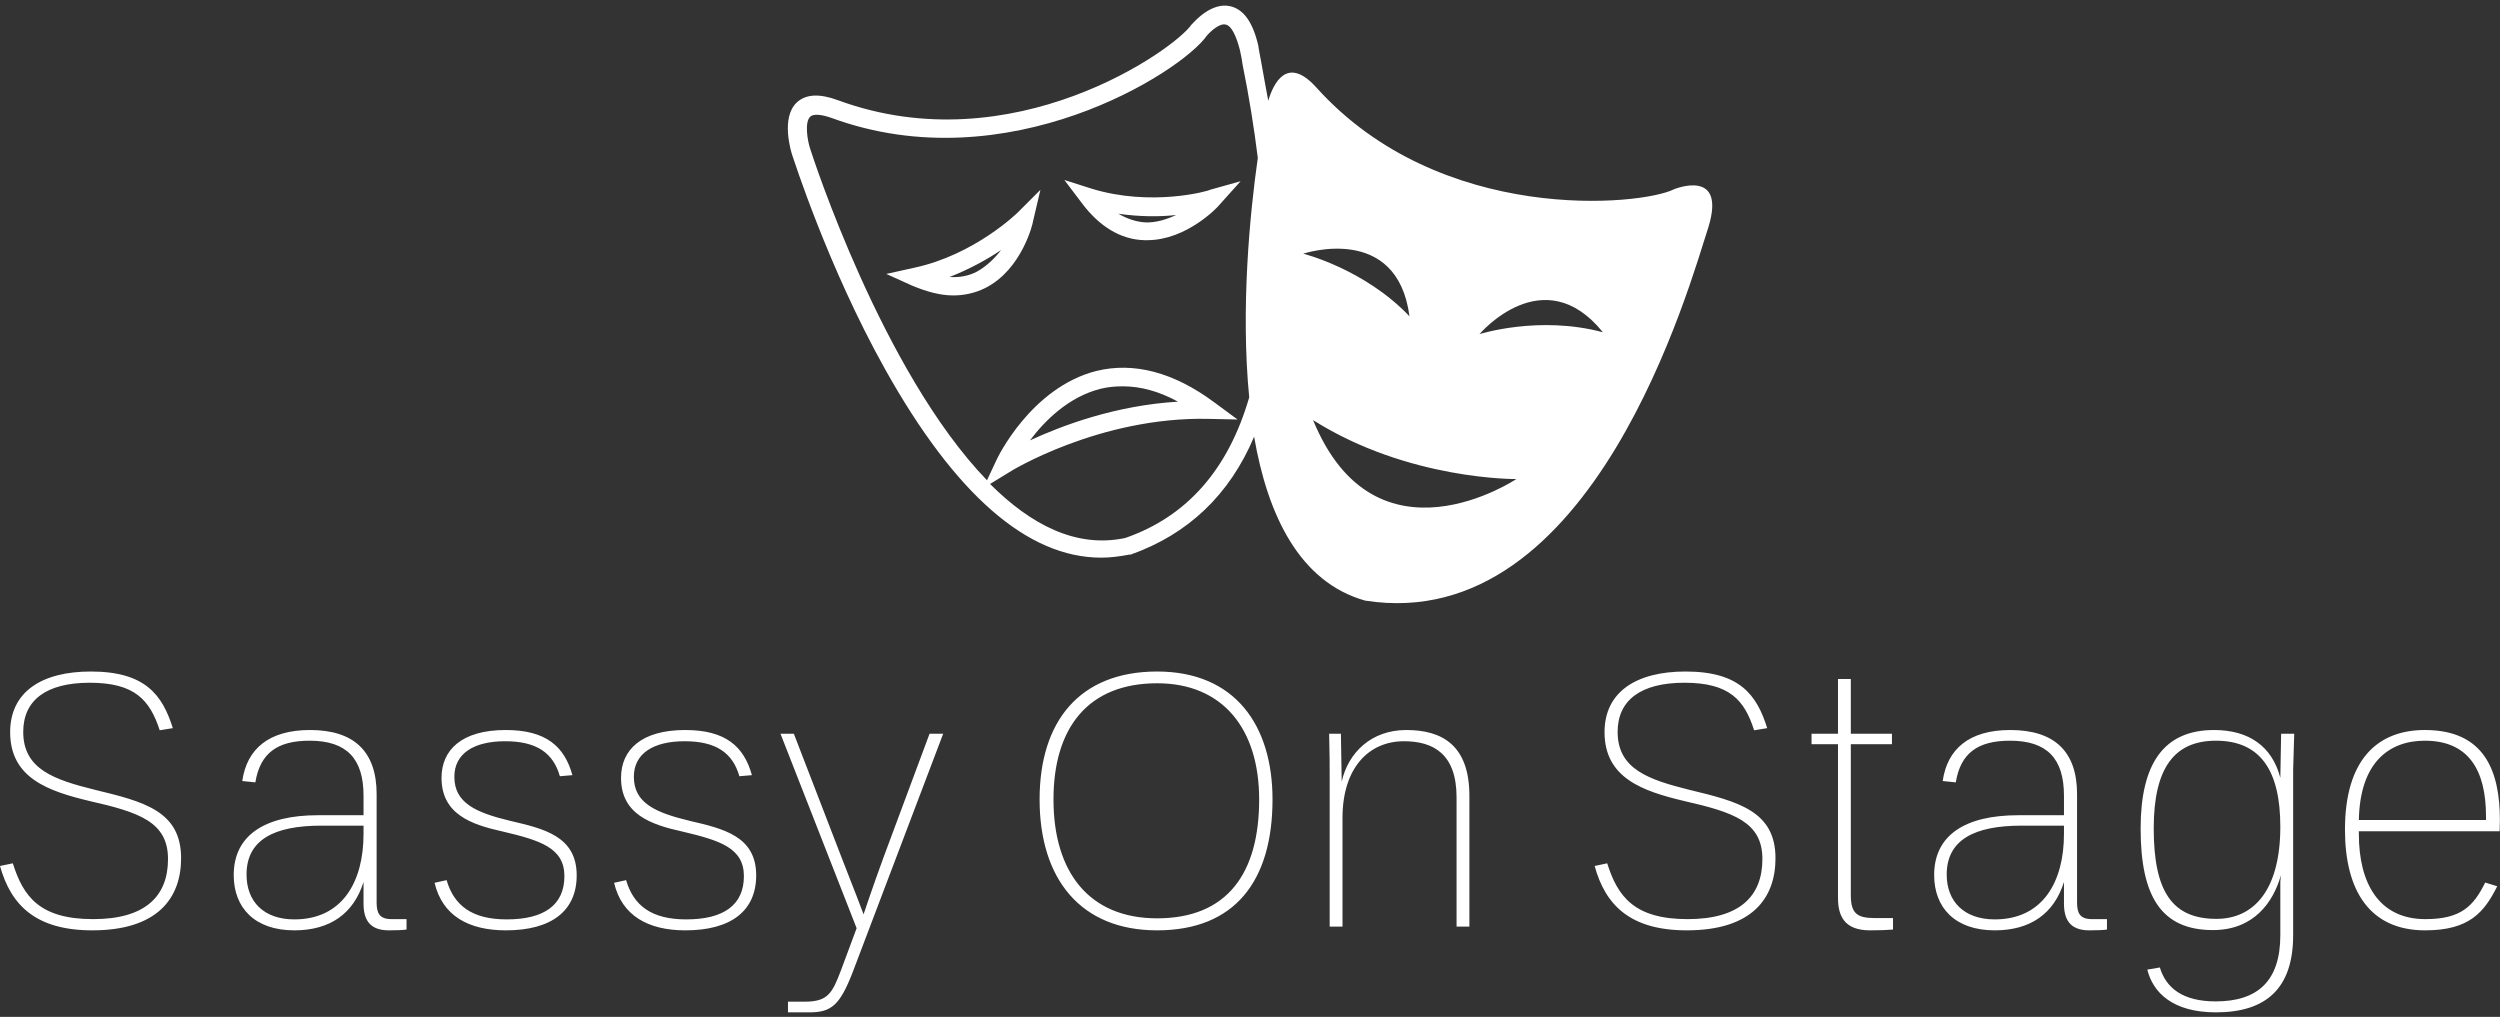
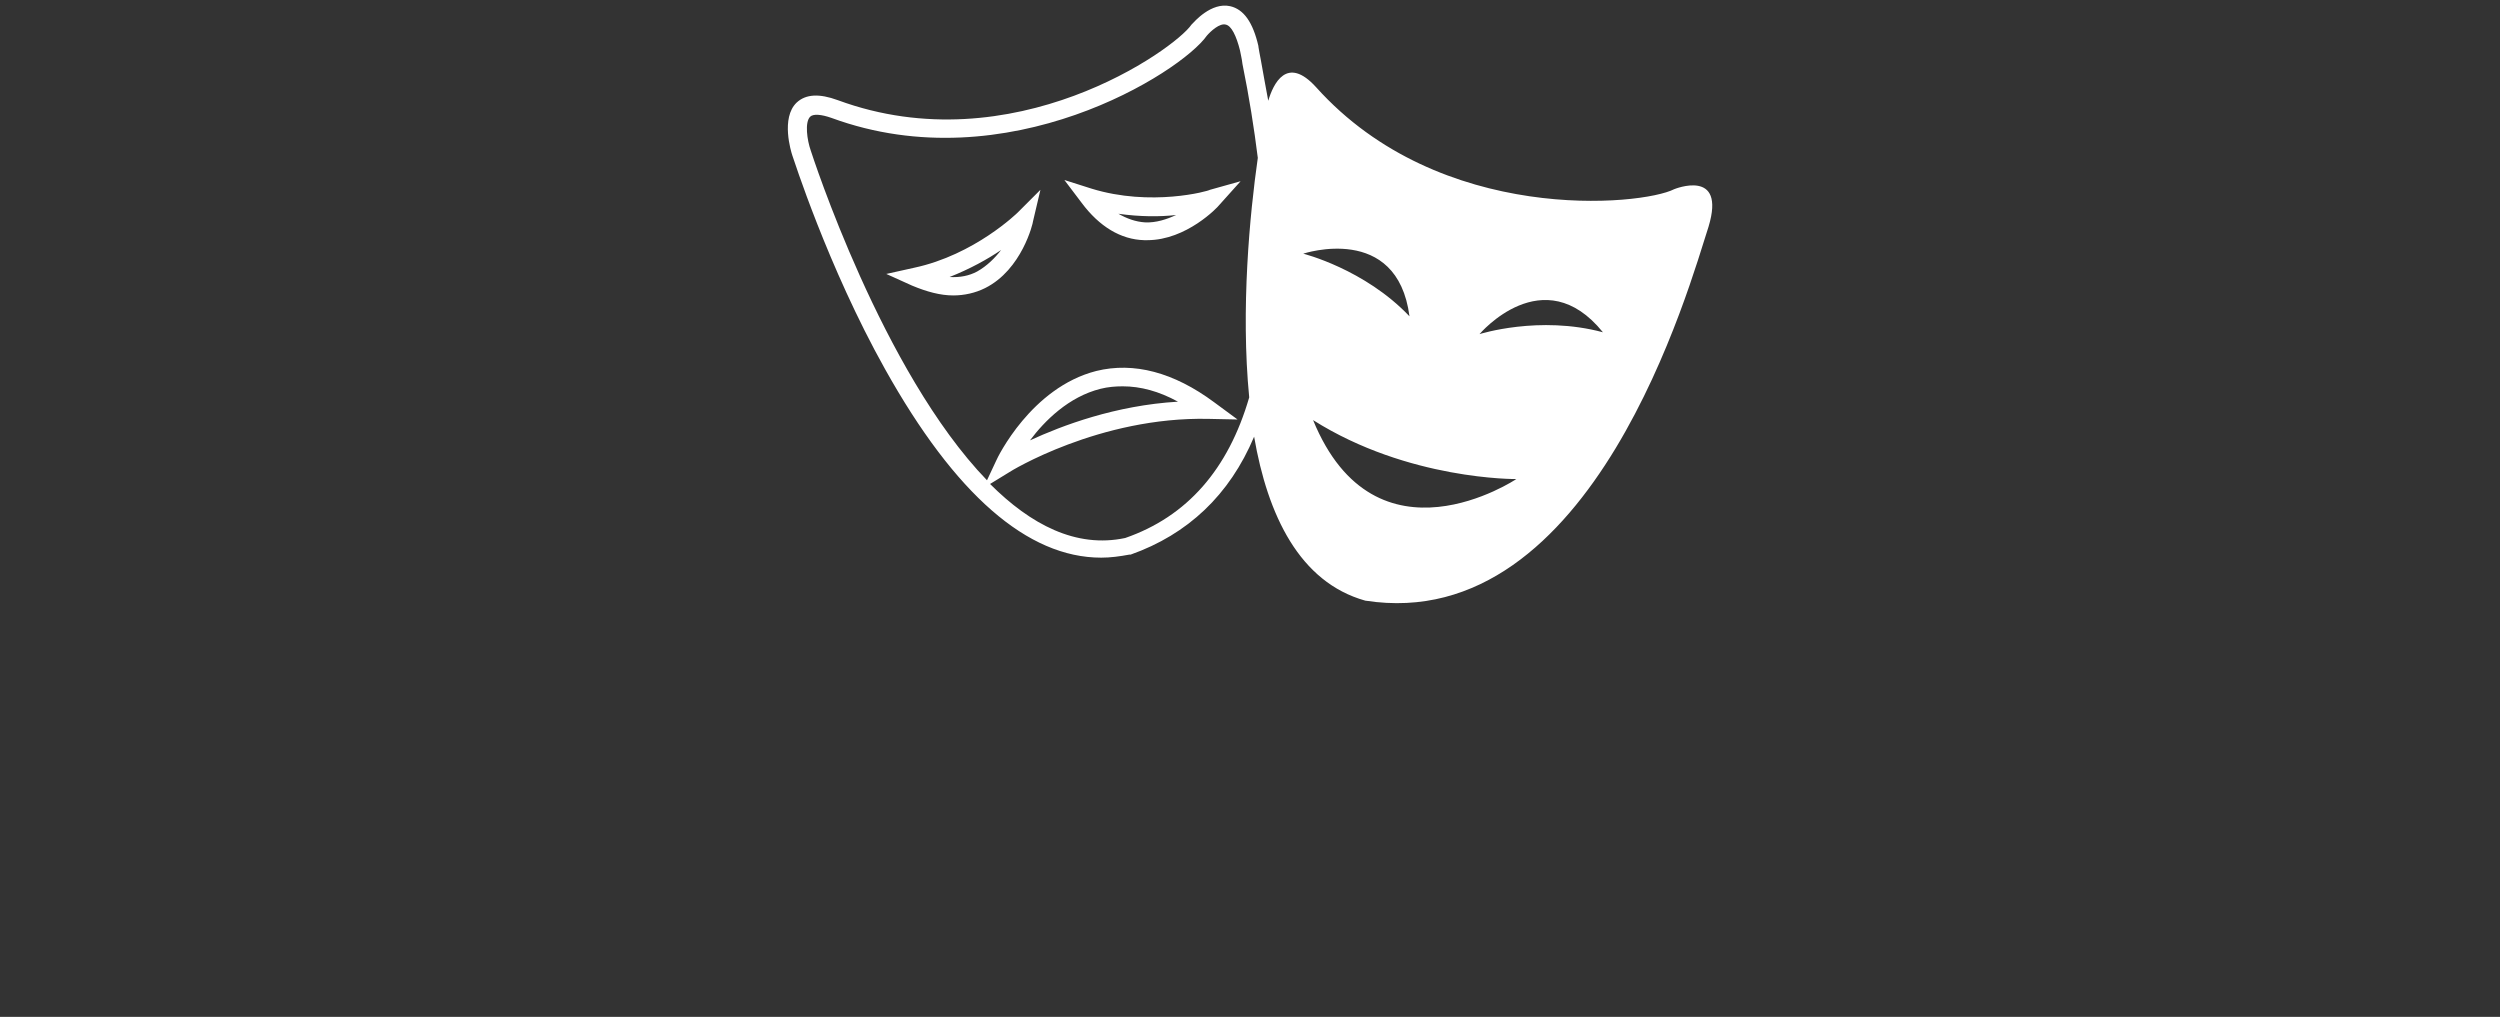
<svg xmlns="http://www.w3.org/2000/svg" data-v-423bf9ae="" viewBox="0 0 440.078 179" class="iconAbove">
  <rect x="0" y="0" width="440.078" height="179" fill="#333333" stroke="none" />
  <g data-v-423bf9ae="" id="ba566304-c669-42cd-9a65-b3fdc462eb68" fill="white" transform="matrix(4.702,0,0,4.702,-3.292,113.741)">
-     <path d="M7.48 7.94C7.48 6.17 6.08 5.82 4.26 5.38C2.73 5.00 1.57 4.61 1.57 3.21C1.57 2.03 2.42 1.37 4.06 1.37C5.75 1.37 6.31 2.02 6.68 3.15L7.17 3.07C6.78 1.82 6.13 0.95 4.10 0.95C2.25 0.95 1.08 1.72 1.08 3.22C1.08 4.94 2.51 5.43 4.06 5.80C5.91 6.22 6.99 6.58 6.99 7.97C6.99 9.38 6.12 10.22 4.19 10.22C2.18 10.22 1.57 9.37 1.18 8.13L0.70 8.23C1.11 9.70 2.04 10.64 4.16 10.64C6.59 10.64 7.48 9.44 7.48 7.94ZM15.92 10.22L15.36 10.22C14.91 10.22 14.80 10.00 14.80 9.60L14.80 5.54C14.80 3.93 13.94 3.14 12.31 3.14C10.75 3.14 9.94 3.86 9.77 5.05L10.26 5.10C10.44 4.00 11.09 3.54 12.29 3.54C13.68 3.54 14.31 4.21 14.31 5.60L14.31 6.33L12.60 6.33C10.63 6.33 9.45 7.07 9.45 8.57C9.45 9.79 10.23 10.64 11.72 10.64C13.06 10.64 13.94 10.01 14.31 8.83L14.31 9.63C14.31 10.22 14.52 10.64 15.26 10.64C15.55 10.64 15.79 10.63 15.92 10.61ZM11.72 10.23C10.57 10.23 9.93 9.56 9.93 8.55C9.93 7.25 10.96 6.72 12.73 6.72L14.31 6.72L14.31 7.03C14.31 8.82 13.52 10.23 11.72 10.23ZM22.29 8.58C22.29 7.10 21.03 6.83 19.80 6.54C18.51 6.23 17.71 5.87 17.71 4.89C17.71 4.02 18.44 3.56 19.61 3.56C20.78 3.56 21.41 3.99 21.66 4.87L22.13 4.83C21.83 3.75 21.14 3.14 19.63 3.14C17.98 3.14 17.23 3.89 17.23 4.93C17.23 6.29 18.34 6.68 19.52 6.94C20.92 7.27 21.83 7.55 21.83 8.61C21.83 9.70 21.06 10.23 19.67 10.23C18.38 10.23 17.70 9.72 17.42 8.76L16.97 8.86C17.26 10.09 18.24 10.64 19.64 10.64C21.35 10.64 22.29 9.91 22.29 8.58ZM29.01 8.58C29.01 7.10 27.75 6.83 26.52 6.54C25.23 6.23 24.43 5.87 24.43 4.89C24.43 4.02 25.16 3.56 26.33 3.56C27.50 3.56 28.13 3.99 28.38 4.87L28.85 4.83C28.55 3.75 27.86 3.14 26.35 3.14C24.70 3.14 23.95 3.89 23.95 4.93C23.95 6.29 25.06 6.68 26.24 6.94C27.64 7.27 28.55 7.55 28.55 8.61C28.55 9.70 27.78 10.23 26.39 10.23C25.10 10.23 24.42 9.72 24.14 8.76L23.69 8.86C23.98 10.09 24.96 10.64 26.36 10.64C28.07 10.64 29.01 9.91 29.01 8.58ZM31.01 13.71C31.82 13.71 32.14 13.44 32.61 12.24L36.01 3.28L35.50 3.28L33.78 7.90C33.39 8.96 33.03 10.04 33.03 10.04C33.03 10.04 32.61 8.93 32.21 7.92L30.42 3.28L29.92 3.28L32.77 10.56L32.19 12.12C31.86 12.99 31.70 13.31 30.83 13.31L30.20 13.31L30.20 13.71ZM47.84 5.74C47.84 8.50 46.65 10.19 44.02 10.19C41.48 10.19 40.14 8.47 40.14 5.74C40.14 3.05 41.44 1.39 44.02 1.39C46.49 1.39 47.84 3.11 47.84 5.74ZM48.34 5.74C48.34 2.97 46.94 0.95 44.02 0.95C41.12 0.95 39.62 2.81 39.62 5.74C39.62 8.71 41.15 10.64 44.02 10.64C46.93 10.64 48.34 8.79 48.34 5.74ZM55.23 10.50L55.71 10.50L55.71 5.60C55.71 3.72 54.70 3.14 53.35 3.14C52.04 3.14 51.18 3.98 50.93 5.07L50.90 3.28L50.46 3.28C50.48 4.07 50.48 4.42 50.48 5.03L50.48 10.50L50.96 10.50L50.96 6.43C50.96 4.55 51.95 3.56 53.26 3.56C54.38 3.56 55.23 4.05 55.23 5.66ZM67.17 7.94C67.17 6.17 65.77 5.82 63.95 5.38C62.43 5.00 61.26 4.61 61.26 3.21C61.26 2.03 62.12 1.37 63.76 1.37C65.45 1.37 66.01 2.02 66.37 3.15L66.86 3.07C66.47 1.82 65.83 0.95 63.80 0.95C61.95 0.95 60.77 1.72 60.77 3.22C60.77 4.94 62.20 5.43 63.76 5.80C65.60 6.22 66.68 6.58 66.68 7.97C66.68 9.38 65.81 10.22 63.88 10.22C61.88 10.22 61.26 9.37 60.87 8.13L60.40 8.23C60.80 9.70 61.74 10.64 63.85 10.64C66.29 10.64 67.17 9.44 67.17 7.94ZM68.52 3.67L69.51 3.67L69.51 9.42C69.51 10.08 69.73 10.64 70.71 10.64C71.13 10.64 71.27 10.63 71.57 10.61L71.57 10.18L70.88 10.18C70.22 10.18 69.99 10.00 69.99 9.32L69.99 3.67L71.53 3.67L71.53 3.28L69.99 3.28L69.99 1.23L69.51 1.23L69.51 3.28L68.52 3.28ZM79.58 10.22L79.02 10.22C78.57 10.22 78.46 10.00 78.46 9.60L78.46 5.54C78.46 3.93 77.60 3.14 75.96 3.14C74.41 3.14 73.60 3.86 73.43 5.05L73.92 5.10C74.10 4.00 74.75 3.54 75.95 3.54C77.34 3.54 77.97 4.21 77.97 5.60L77.97 6.33L76.26 6.33C74.28 6.33 73.11 7.07 73.11 8.57C73.11 9.79 73.89 10.64 75.38 10.64C76.72 10.64 77.60 10.01 77.97 8.83L77.97 9.63C77.97 10.22 78.18 10.64 78.92 10.64C79.21 10.64 79.45 10.63 79.58 10.61ZM75.38 10.23C74.23 10.23 73.58 9.56 73.58 8.55C73.58 7.25 74.62 6.72 76.38 6.72L77.97 6.72L77.97 7.03C77.97 8.82 77.18 10.23 75.38 10.23ZM83.55 10.63C85.08 10.63 85.81 9.58 86.09 8.58L86.07 8.81L86.07 10.82C86.07 12.54 85.22 13.30 83.65 13.30C82.42 13.30 81.79 12.80 81.56 12.03L81.09 12.11C81.30 12.96 82.03 13.71 83.66 13.71C85.55 13.71 86.55 12.80 86.55 10.82L86.55 4.63L86.59 3.28L86.10 3.28L86.07 4.93C85.76 3.74 84.88 3.14 83.59 3.14C81.69 3.14 80.84 4.42 80.84 6.83C80.84 9.38 81.62 10.63 83.55 10.63ZM86.07 6.76C86.07 9.13 85.08 10.21 83.68 10.21C82.03 10.21 81.33 9.20 81.33 6.82C81.33 4.55 82.11 3.54 83.66 3.54C85.34 3.54 86.07 4.68 86.07 6.76ZM91.49 10.64C93.14 10.64 93.70 9.97 94.19 8.99L93.74 8.85C93.30 9.74 92.83 10.22 91.50 10.22C89.75 10.22 89.01 8.86 89.01 7.04L89.01 6.93L94.28 6.93C94.28 6.89 94.29 6.57 94.29 6.52C94.29 4.68 93.72 3.14 91.48 3.14C89.74 3.14 88.49 4.21 88.49 6.87C88.49 9.17 89.43 10.64 91.49 10.64ZM91.48 3.54C93.10 3.54 93.77 4.62 93.77 6.37L93.77 6.51L89.01 6.51C89.05 4.33 90.16 3.54 91.48 3.54Z" />
-   </g>
+     </g>
  <g data-v-423bf9ae="" id="590cd29b-1137-4d46-b26d-e7f556d8a463" transform="matrix(1.081,0,0,1.081,97.531,-68.849)" stroke="none" fill="white">
    <path d="M87.5 94.4L83.1 93l2.8 3.7c2.9 3.9 6.4 6 10.2 6.1h.5c6.4 0 11.5-5.4 11.7-5.7l3.5-3.9-5 1.4c-.2.2-9.6 2.8-19.3-.2zm8.7 5.5c-1.5-.1-2.9-.6-4.3-1.4 3.5.5 6.8.5 9.4.2-1.5.7-3.3 1.3-5.1 1.2zm-37.6 7.4l-4.5 1 4.2 1.9c2.4 1 4.6 1.6 6.7 1.6 1.8 0 3.6-.4 5.2-1.2 6-3 7.8-10.6 7.8-10.9l1.2-5.1-3.7 3.7s-7 6.9-16.9 9zm10.3.6c-1.3.7-2.8 1-4.5.9 3.3-1.3 6.2-2.9 8.4-4.4-1 1.3-2.3 2.6-3.9 3.5zm113.5-13.4c-5.3 2.7-38.1 5.9-58.3-16.6-4.8-5.3-7-.5-7.8 2.2-.4-2.2-.8-4.3-1.2-6.6-.2-.9-.3-1.7-.4-2.2v-.1c-.9-3.9-2.4-6-4.6-6.5-3.1-.7-5.9 2.6-6.2 2.9l-.1.1c-2.7 4-29.1 22.8-57.6 12.3-3-1.1-5.2-1-6.7.4-2.6 2.5-.9 8-.7 8.6.1.2 5.7 18 15.1 34.8 11.4 20.4 23.2 30.7 35.2 30.7 1.5 0 3-.2 4.6-.5h.2c9.3-3.3 16.1-9.7 20.1-19.2 2.2 12.8 7.4 23.7 18.1 26.7 37.2 5.8 52.9-51.7 55.9-60.9 2.9-9.6-5.6-6.1-5.6-6.1zM93 151.3c-8 1.7-15.4-2.2-22-8.8l3.1-1.9c.1-.1 14.7-9.1 32.5-8.7l4.7.1-3.8-2.8c-6.6-4.9-13.1-6.6-19.2-5.1-10.6 2.7-16.1 14.1-16.3 14.6l-1.5 3.2C53.4 124.2 42 88.8 41.8 88.2c-.6-1.7-1-4.6-.1-5.5.5-.5 1.8-.4 3.5.2 28.6 10.5 56.9-7.4 61.1-13.4.6-.7 2.1-2.1 3.1-1.8.9.2 1.7 1.8 2.3 4.2.1.6.3 1.3.4 2.2 1.1 5.4 1.9 10.5 2.5 15.3-1.3 9.1-2.8 24.6-1.4 39-3.4 11.7-10.1 19.4-20.2 22.9zm-15.5-15.9c2.4-3.2 6.3-7.1 11.5-8.4 1.2-.3 2.4-.4 3.6-.4 2.9 0 5.9.8 9 2.5-10.2.6-18.9 3.9-24.1 6.3zm61.8-20.2C132 107.5 122 105 122 105s15.3-5.1 17.3 10.2zm-15.7 16.9c15.5 9.8 33.1 9.6 33.1 9.6s-22.9 15.3-33.1-9.6zm27.1-14s10.4-12.3 20.1-.3c-10.4-2.8-20.1.3-20.1.3z" />
  </g>
</svg>